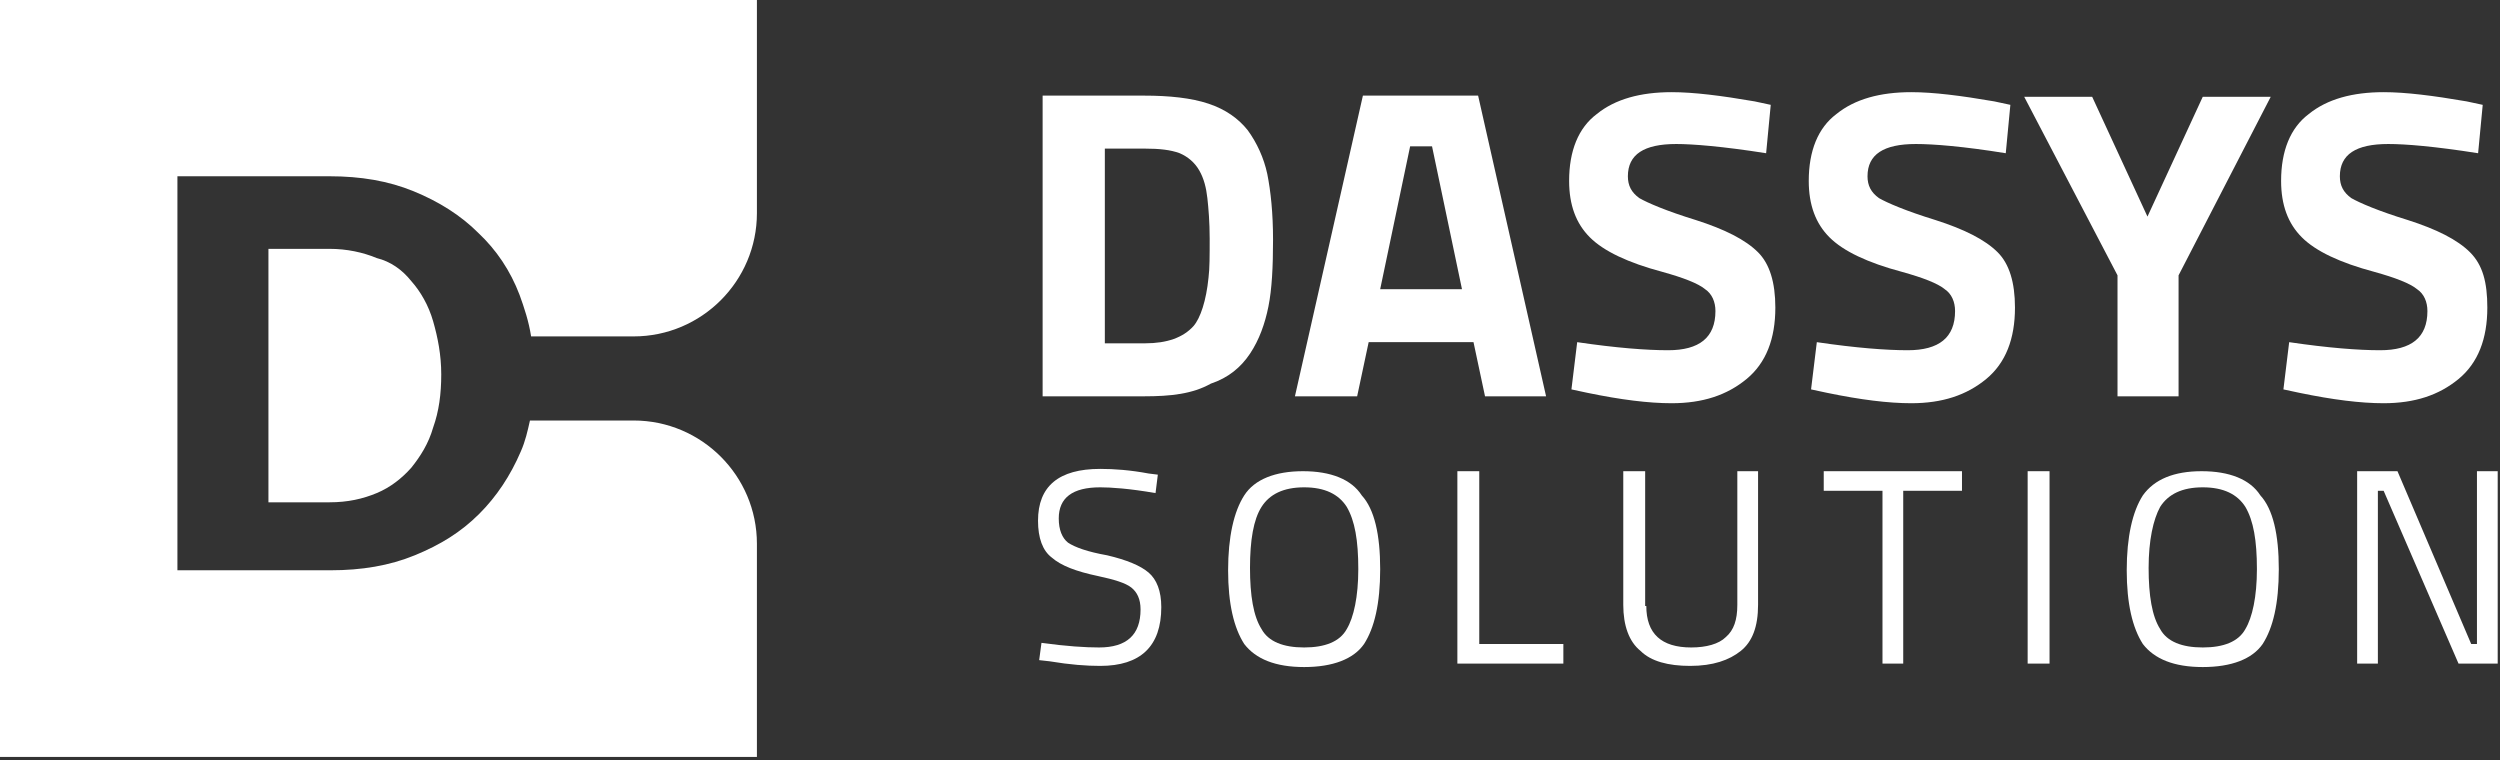
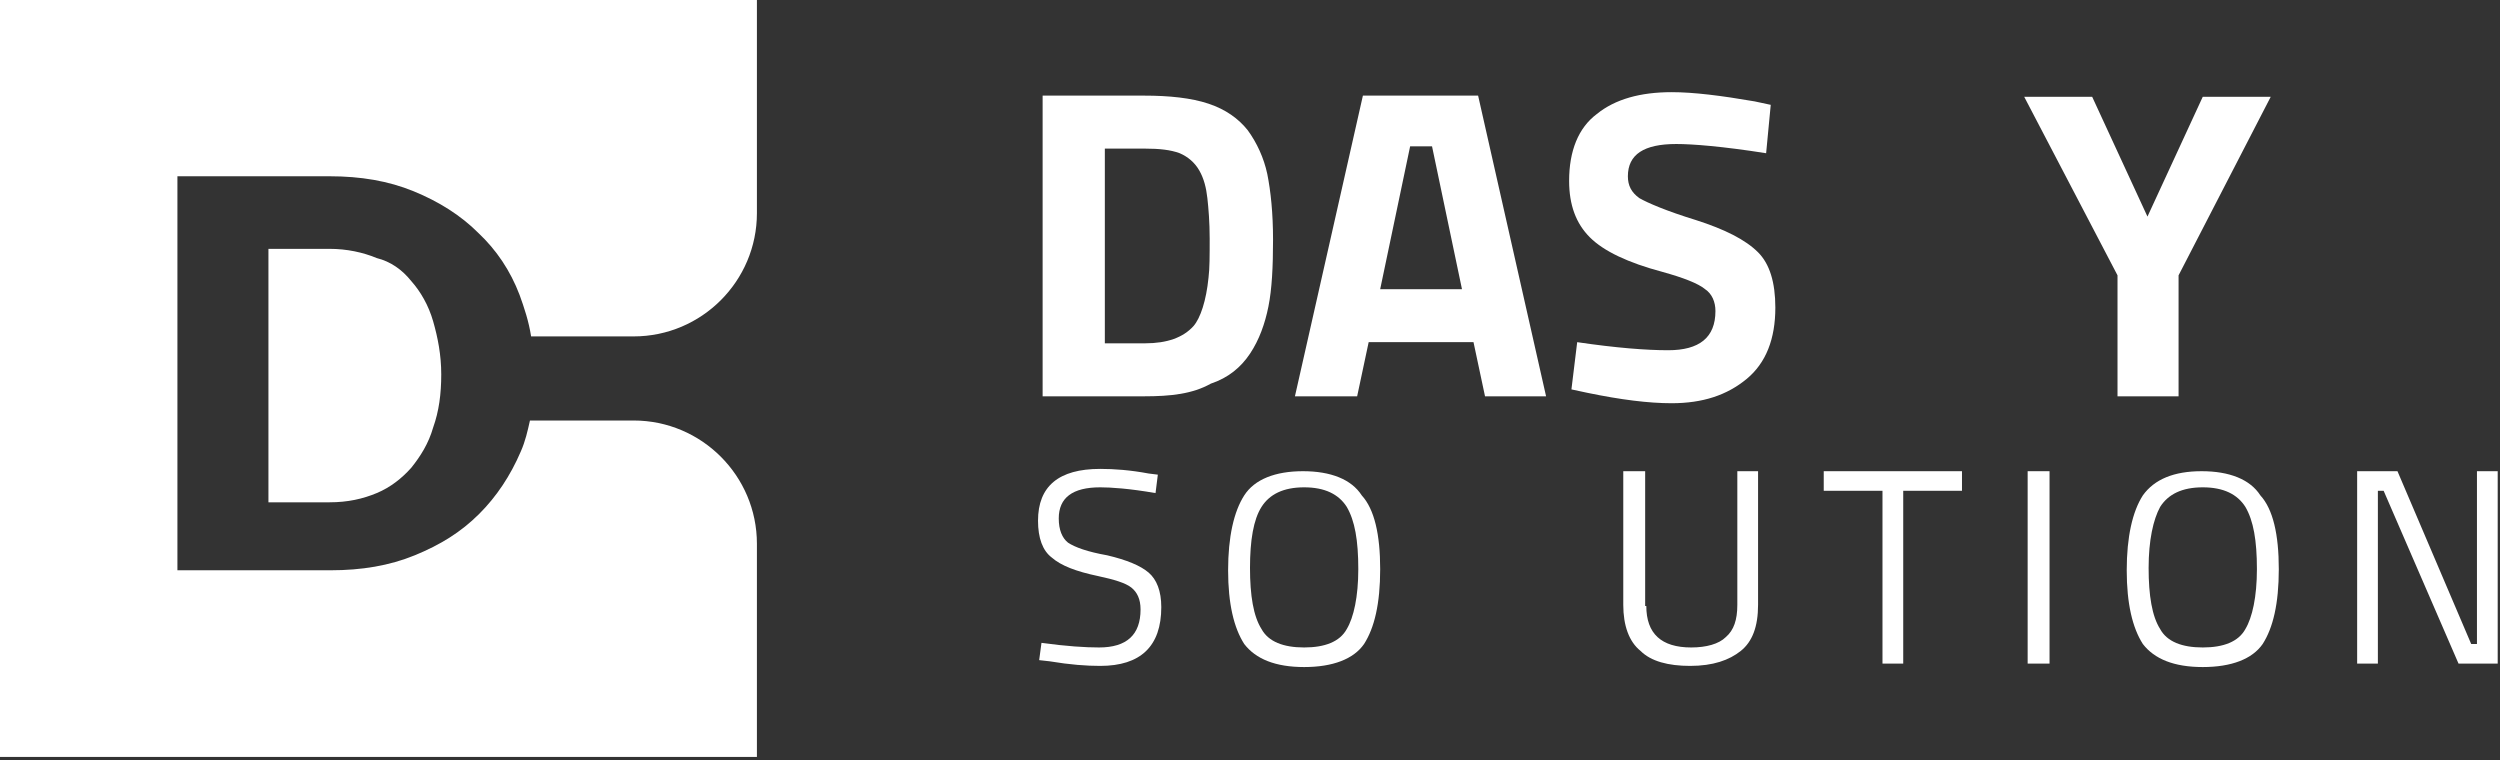
<svg xmlns="http://www.w3.org/2000/svg" width="217" height="66" viewBox="0 0 217 66" fill="none">
  <rect x="0" y="0" width="217" height="66" fill="#333333" stroke="none" />
  <path d="M35.7 24.4C36.5 25.3 37.2 26.5 37.6 27.9C38 29.3 38.3 30.8 38.3 32.5C38.3 34.2 38.1 35.7 37.6 37.1C37.2 38.5 36.5 39.6 35.7 40.6C34.9 41.5 33.9 42.3 32.7 42.8C31.5 43.3 30.2 43.6 28.6 43.6H23.3V21.6H28.6C30.1 21.6 31.5 21.9 32.7 22.4C33.9 22.7 34.9 23.4 35.7 24.4Z" fill="white" />
  <path d="M41.5 20.2C40 18.7 38.1 17.5 35.9 16.6C33.7 15.7 31.3 15.3 28.6 15.3H15.4V49.5H28.7C31.4 49.5 33.8 49.1 36 48.2C38.2 47.3 40 46.2 41.6 44.6C43.1 43.1 44.3 41.3 45.2 39.2C45.6 38.3 45.8 37.4 46 36.5H55C60.9 36.5 65.7 41.3 65.7 47.2V65.7H0V0H65.7V18.5C65.7 24.4 60.9 29.2 55 29.2H46.1C45.9 27.9 45.5 26.7 45.1 25.6C44.3 23.5 43.1 21.7 41.5 20.2Z" fill="white" />
  <path d="M99.3 34.4H90.5V8.3H99.3C101.5 8.3 103.4 8.5 104.9 9C106.4 9.5 107.5 10.3 108.3 11.3C109.1 12.4 109.7 13.7 110 15.1C110.3 16.6 110.5 18.5 110.5 20.8C110.5 23.2 110.4 25.1 110.1 26.6C109.8 28.1 109.3 29.5 108.5 30.7C107.7 31.9 106.6 32.8 105.1 33.3C103.5 34.2 101.6 34.4 99.3 34.4ZM104.9 24.1C105 23.3 105 22.2 105 20.7C105 19.3 104.9 18.1 104.8 17.2C104.7 16.3 104.5 15.5 104.1 14.8C103.7 14.1 103.1 13.6 102.4 13.3C101.6 13 100.6 12.9 99.4 12.9H95.9V29.8H99.4C101.3 29.8 102.7 29.3 103.6 28.3C104.2 27.6 104.7 26.1 104.9 24.1Z" fill="white" />
  <path d="M112.4 34.4L118.3 8.3H128.3L134.2 34.4H128.9L127.9 29.7H118.8L117.8 34.4H112.4ZM122.4 12.7L119.8 25.1H126.9L124.3 12.7H122.4Z" fill="white" />
  <path d="M145.5 12.5C142.7 12.5 141.3 13.4 141.3 15.3C141.3 16.1 141.6 16.7 142.3 17.2C143 17.6 144.6 18.3 147.2 19.1C149.7 19.9 151.5 20.8 152.6 21.9C153.6 22.9 154.1 24.5 154.1 26.7C154.1 29.4 153.3 31.5 151.6 32.9C149.9 34.3 147.8 35 145.1 35C143.1 35 140.7 34.7 137.8 34.1L136.4 33.8L136.9 29.7C140.3 30.2 142.9 30.4 144.8 30.4C147.5 30.4 148.9 29.3 148.9 27C148.9 26.2 148.6 25.5 148 25.1C147.4 24.6 146.1 24.1 144.3 23.6C141.3 22.8 139.2 21.8 138 20.6C136.8 19.4 136.2 17.8 136.2 15.7C136.2 13.1 137 11.1 138.6 9.9C140.2 8.6 142.4 8 145.1 8C147 8 149.4 8.3 152.3 8.8L153.7 9.1L153.3 13.3C149.5 12.7 146.9 12.5 145.5 12.5Z" fill="white" />
-   <path d="M166.3 12.5C163.5 12.5 162.1 13.4 162.1 15.3C162.1 16.1 162.4 16.7 163.1 17.2C163.8 17.6 165.4 18.3 168 19.1C170.5 19.9 172.3 20.8 173.4 21.9C174.4 22.9 174.9 24.5 174.9 26.7C174.9 29.4 174.1 31.5 172.4 32.9C170.7 34.3 168.6 35 165.9 35C163.9 35 161.5 34.7 158.6 34.1L157.2 33.8L157.7 29.7C161.1 30.2 163.7 30.4 165.6 30.4C168.3 30.4 169.7 29.3 169.7 27C169.7 26.2 169.4 25.5 168.8 25.1C168.2 24.6 166.9 24.1 165.1 23.6C162.1 22.8 160 21.8 158.8 20.6C157.6 19.4 157 17.8 157 15.7C157 13.1 157.8 11.1 159.4 9.9C161 8.6 163.2 8 165.9 8C167.8 8 170.2 8.3 173.1 8.8L174.5 9.1L174.1 13.3C170.4 12.7 167.8 12.5 166.3 12.5Z" fill="white" />
  <path d="M189.1 34.4H183.8V23.9L175.7 8.4H181.6L186.4 18.8L191.2 8.4H197.1L189.1 23.9V34.4Z" fill="white" />
-   <path d="M207.3 12.5C204.5 12.5 203.1 13.4 203.1 15.3C203.1 16.1 203.4 16.7 204.1 17.2C204.8 17.6 206.4 18.3 209 19.1C211.5 19.9 213.3 20.8 214.4 21.9C215.5 23 215.9 24.5 215.9 26.7C215.9 29.4 215.1 31.5 213.4 32.9C211.7 34.3 209.6 35 206.9 35C204.9 35 202.5 34.7 199.6 34.1L198.2 33.8L198.7 29.7C202.1 30.2 204.7 30.4 206.6 30.4C209.3 30.4 210.7 29.3 210.7 27C210.7 26.2 210.4 25.5 209.8 25.1C209.2 24.6 207.9 24.1 206.1 23.6C203.1 22.8 201 21.8 199.8 20.6C198.6 19.4 198 17.8 198 15.7C198 13.1 198.8 11.1 200.4 9.9C202 8.6 204.2 8 206.9 8C208.8 8 211.2 8.3 214.1 8.8L215.5 9.1L215.1 13.3C211.3 12.7 208.8 12.5 207.3 12.5Z" fill="white" />
  <path d="M95.5 42.3C93.1 42.3 91.9 43.2 91.9 45C91.9 46 92.2 46.7 92.7 47.1C93.3 47.5 94.4 47.9 96.1 48.2C97.8 48.6 99 49.1 99.7 49.7C100.4 50.3 100.8 51.3 100.8 52.7C100.8 56.1 99 57.8 95.5 57.8C94.3 57.8 92.9 57.7 91.1 57.4L90.2 57.3L90.4 55.8C92.6 56.1 94.2 56.2 95.4 56.2C97.8 56.2 99 55.1 99 52.9C99 52 98.7 51.4 98.2 51C97.7 50.6 96.7 50.3 95.3 50C93.4 49.6 92.1 49.1 91.3 48.4C90.5 47.8 90.1 46.7 90.1 45.2C90.1 42.2 91.9 40.7 95.5 40.7C96.7 40.7 98.1 40.8 99.7 41.1L100.5 41.2L100.3 42.8C98 42.4 96.4 42.3 95.5 42.3Z" fill="white" />
  <path d="M119.8 49.4C119.8 52.4 119.3 54.5 118.4 55.9C117.5 57.2 115.7 57.9 113.2 57.9C110.7 57.9 109 57.2 108 55.9C107.1 54.5 106.6 52.4 106.6 49.5C106.6 46.6 107.1 44.4 108 43C108.9 41.6 110.7 40.9 113.1 40.9C115.5 40.9 117.3 41.6 118.2 43C119.3 44.2 119.8 46.4 119.8 49.4ZM108.5 49.3C108.5 51.7 108.8 53.5 109.5 54.6C110.1 55.7 111.4 56.2 113.2 56.2C115 56.2 116.3 55.7 116.9 54.6C117.5 53.6 117.9 51.8 117.9 49.4C117.9 46.9 117.6 45.2 116.9 44C116.2 42.9 115 42.3 113.2 42.3C111.4 42.3 110.2 42.9 109.5 44C108.8 45.1 108.5 46.9 108.5 49.3Z" fill="white" />
-   <path d="M135.7 57.6H126.5V40.9H128.4V55.9H135.7V57.6Z" fill="white" />
-   <path d="M142.9 52.6C142.9 55 144.2 56.2 146.8 56.2C148.1 56.2 149.2 55.9 149.8 55.3C150.5 54.7 150.8 53.8 150.8 52.5V40.9H152.6V52.5C152.6 54.4 152.1 55.7 151.1 56.5C150.1 57.3 148.7 57.8 146.7 57.8C144.8 57.8 143.3 57.4 142.4 56.5C141.4 55.7 140.9 54.3 140.9 52.5V40.9H142.8V52.6H142.9Z" fill="white" />
+   <path d="M142.9 52.6C142.9 55 144.2 56.2 146.8 56.2C148.1 56.2 149.2 55.9 149.8 55.3C150.5 54.7 150.8 53.8 150.8 52.5V40.9H152.6V52.5C152.6 54.4 152.1 55.7 151.1 56.5C150.1 57.3 148.7 57.8 146.7 57.8C144.8 57.8 143.3 57.4 142.4 56.5C141.4 55.7 140.9 54.3 140.9 52.5V40.9H142.8V52.6Z" fill="white" />
  <path d="M158.3 42.6V40.9H170.3V42.6H165.2V57.6H163.4V42.6H158.3Z" fill="white" />
  <path d="M176 57.6V40.9H177.9V57.6H176Z" fill="white" />
  <path d="M197.8 49.4C197.8 52.4 197.3 54.5 196.4 55.9C195.5 57.2 193.7 57.9 191.2 57.9C188.7 57.9 187 57.2 186 55.9C185.1 54.5 184.6 52.4 184.6 49.5C184.6 46.6 185.1 44.4 186 43C187 41.6 188.7 40.9 191.1 40.9C193.5 40.9 195.3 41.6 196.2 43C197.3 44.2 197.8 46.4 197.8 49.4ZM186.5 49.3C186.5 51.7 186.8 53.5 187.5 54.6C188.1 55.7 189.4 56.2 191.2 56.2C193 56.2 194.3 55.7 194.9 54.6C195.5 53.6 195.9 51.8 195.9 49.4C195.9 46.9 195.6 45.2 194.9 44C194.2 42.9 193 42.3 191.2 42.3C189.4 42.3 188.2 42.9 187.5 44C186.9 45.1 186.5 46.9 186.5 49.3Z" fill="white" />
  <path d="M204.6 57.6V40.9H208.1L214.5 55.9H215V40.9H216.8V57.6H213.4L206.9 42.6H206.4V57.6H204.6Z" fill="white" />
</svg>